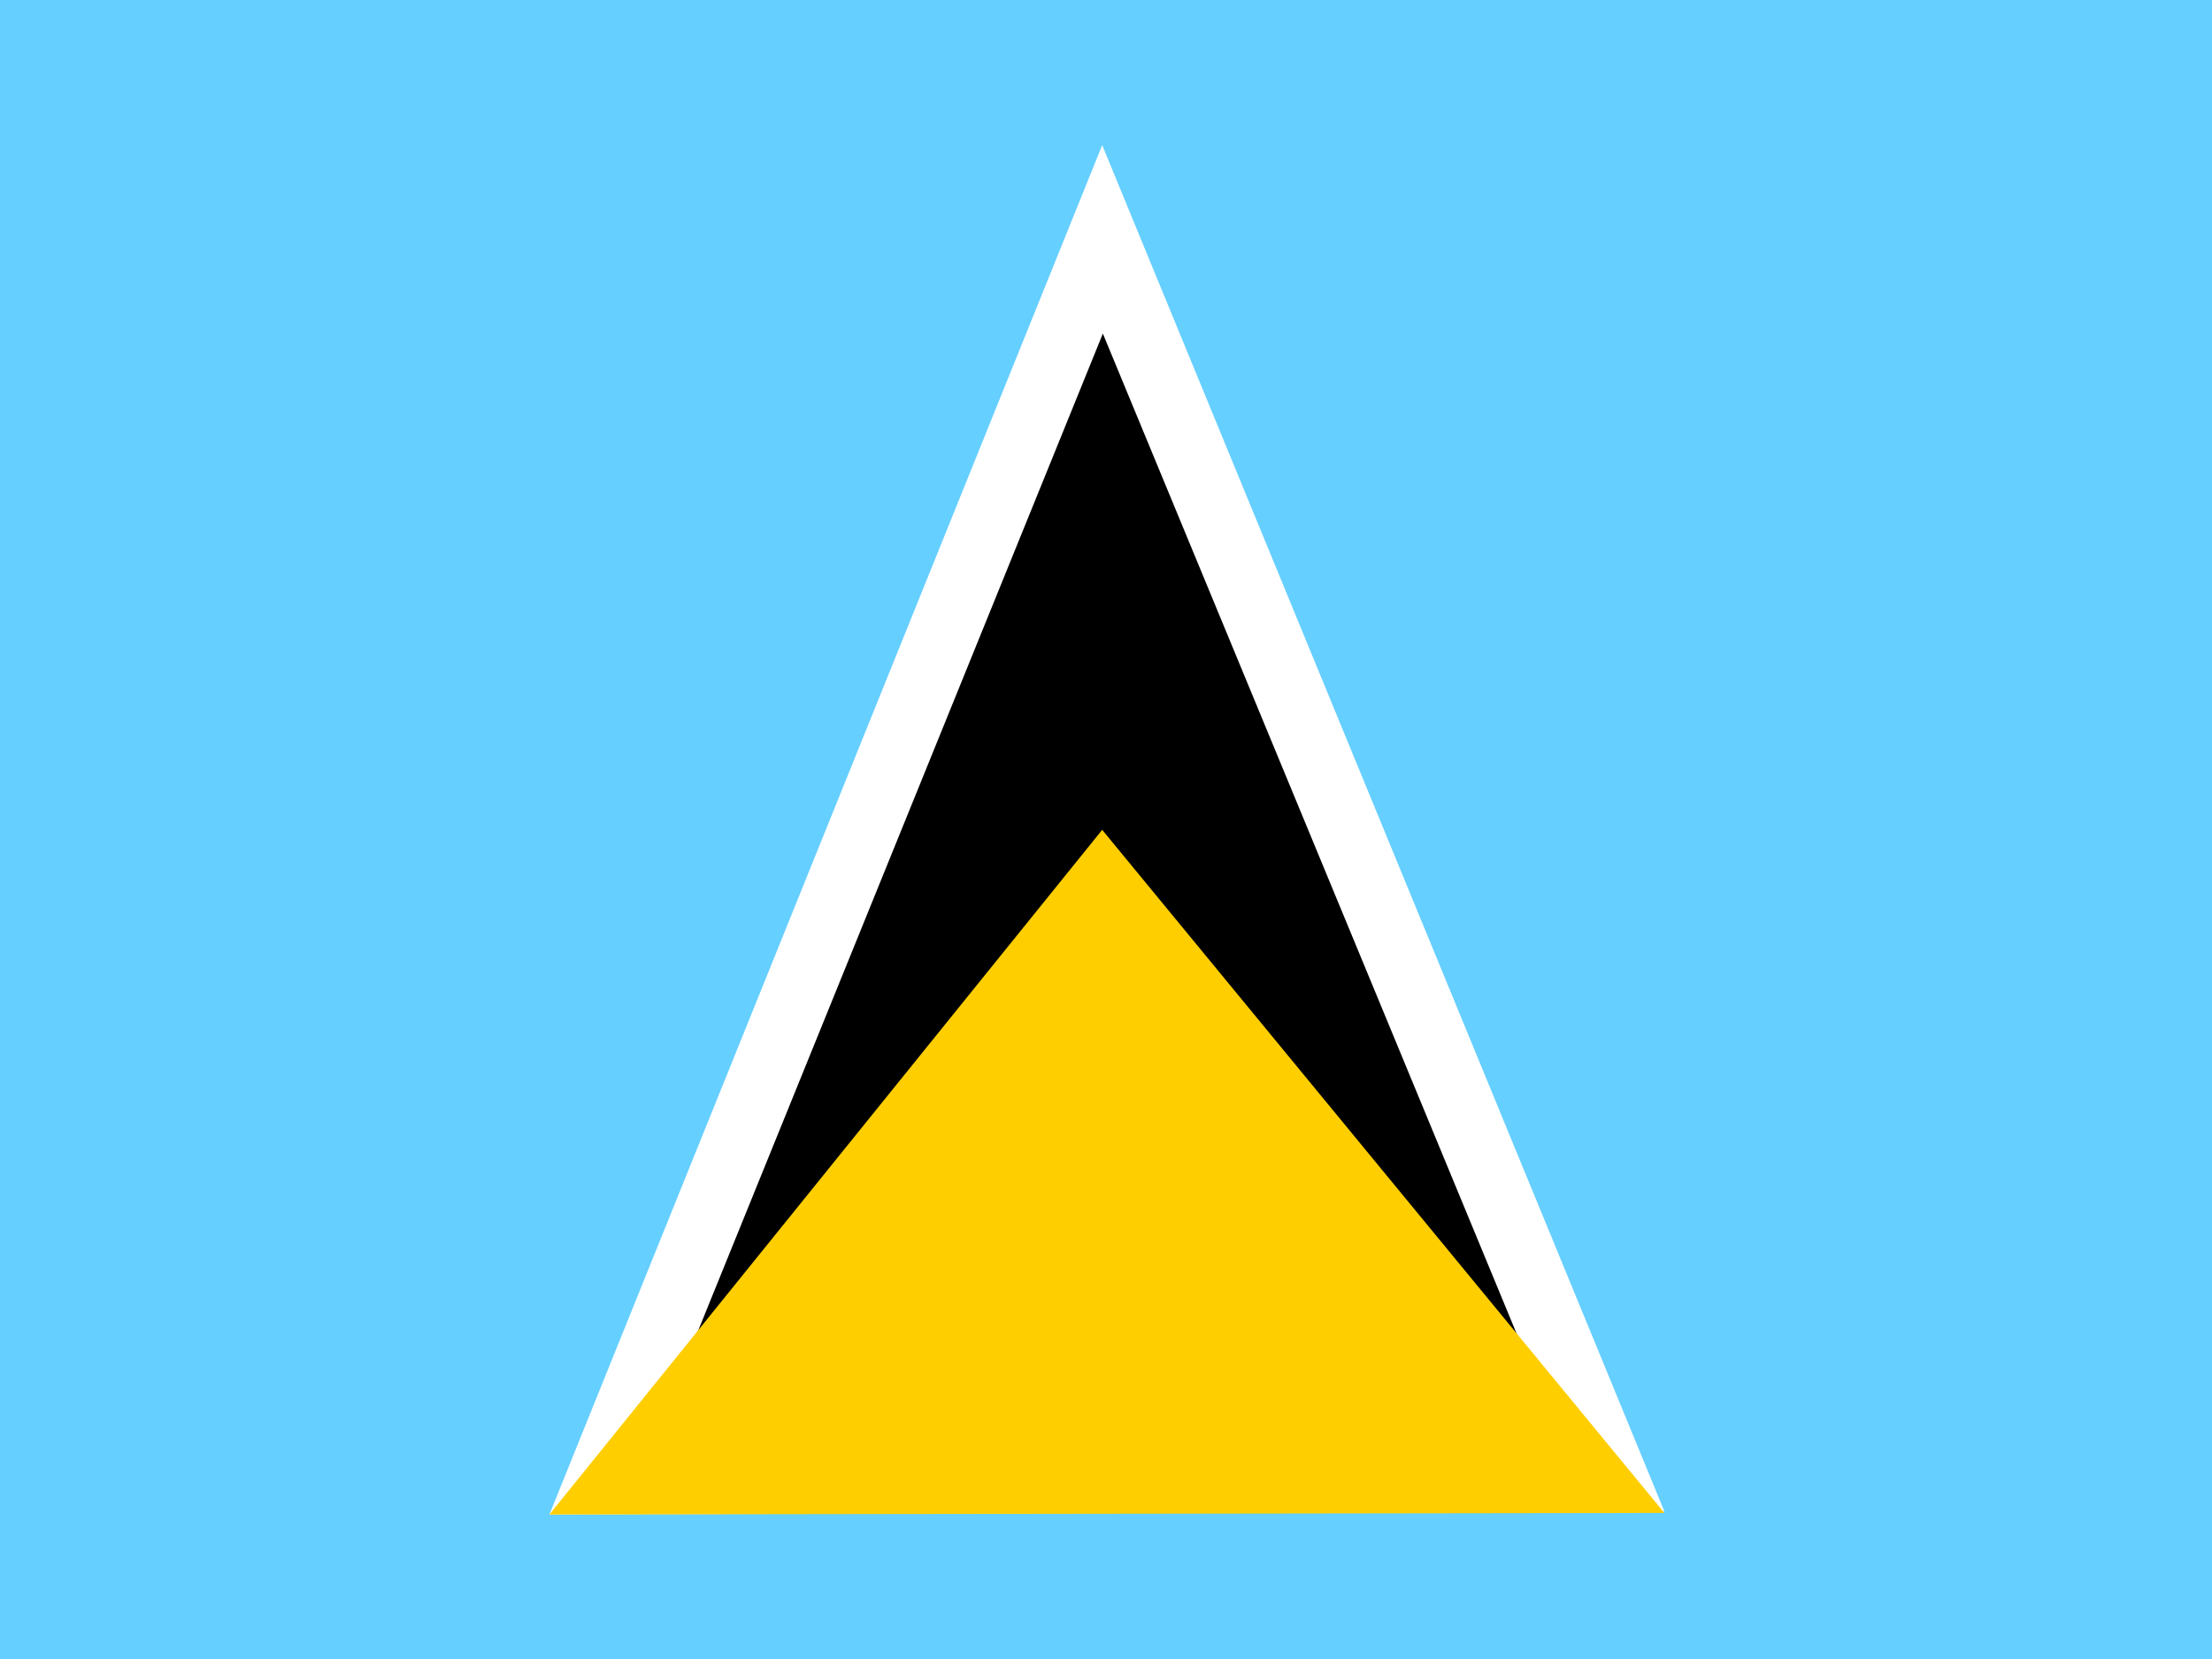
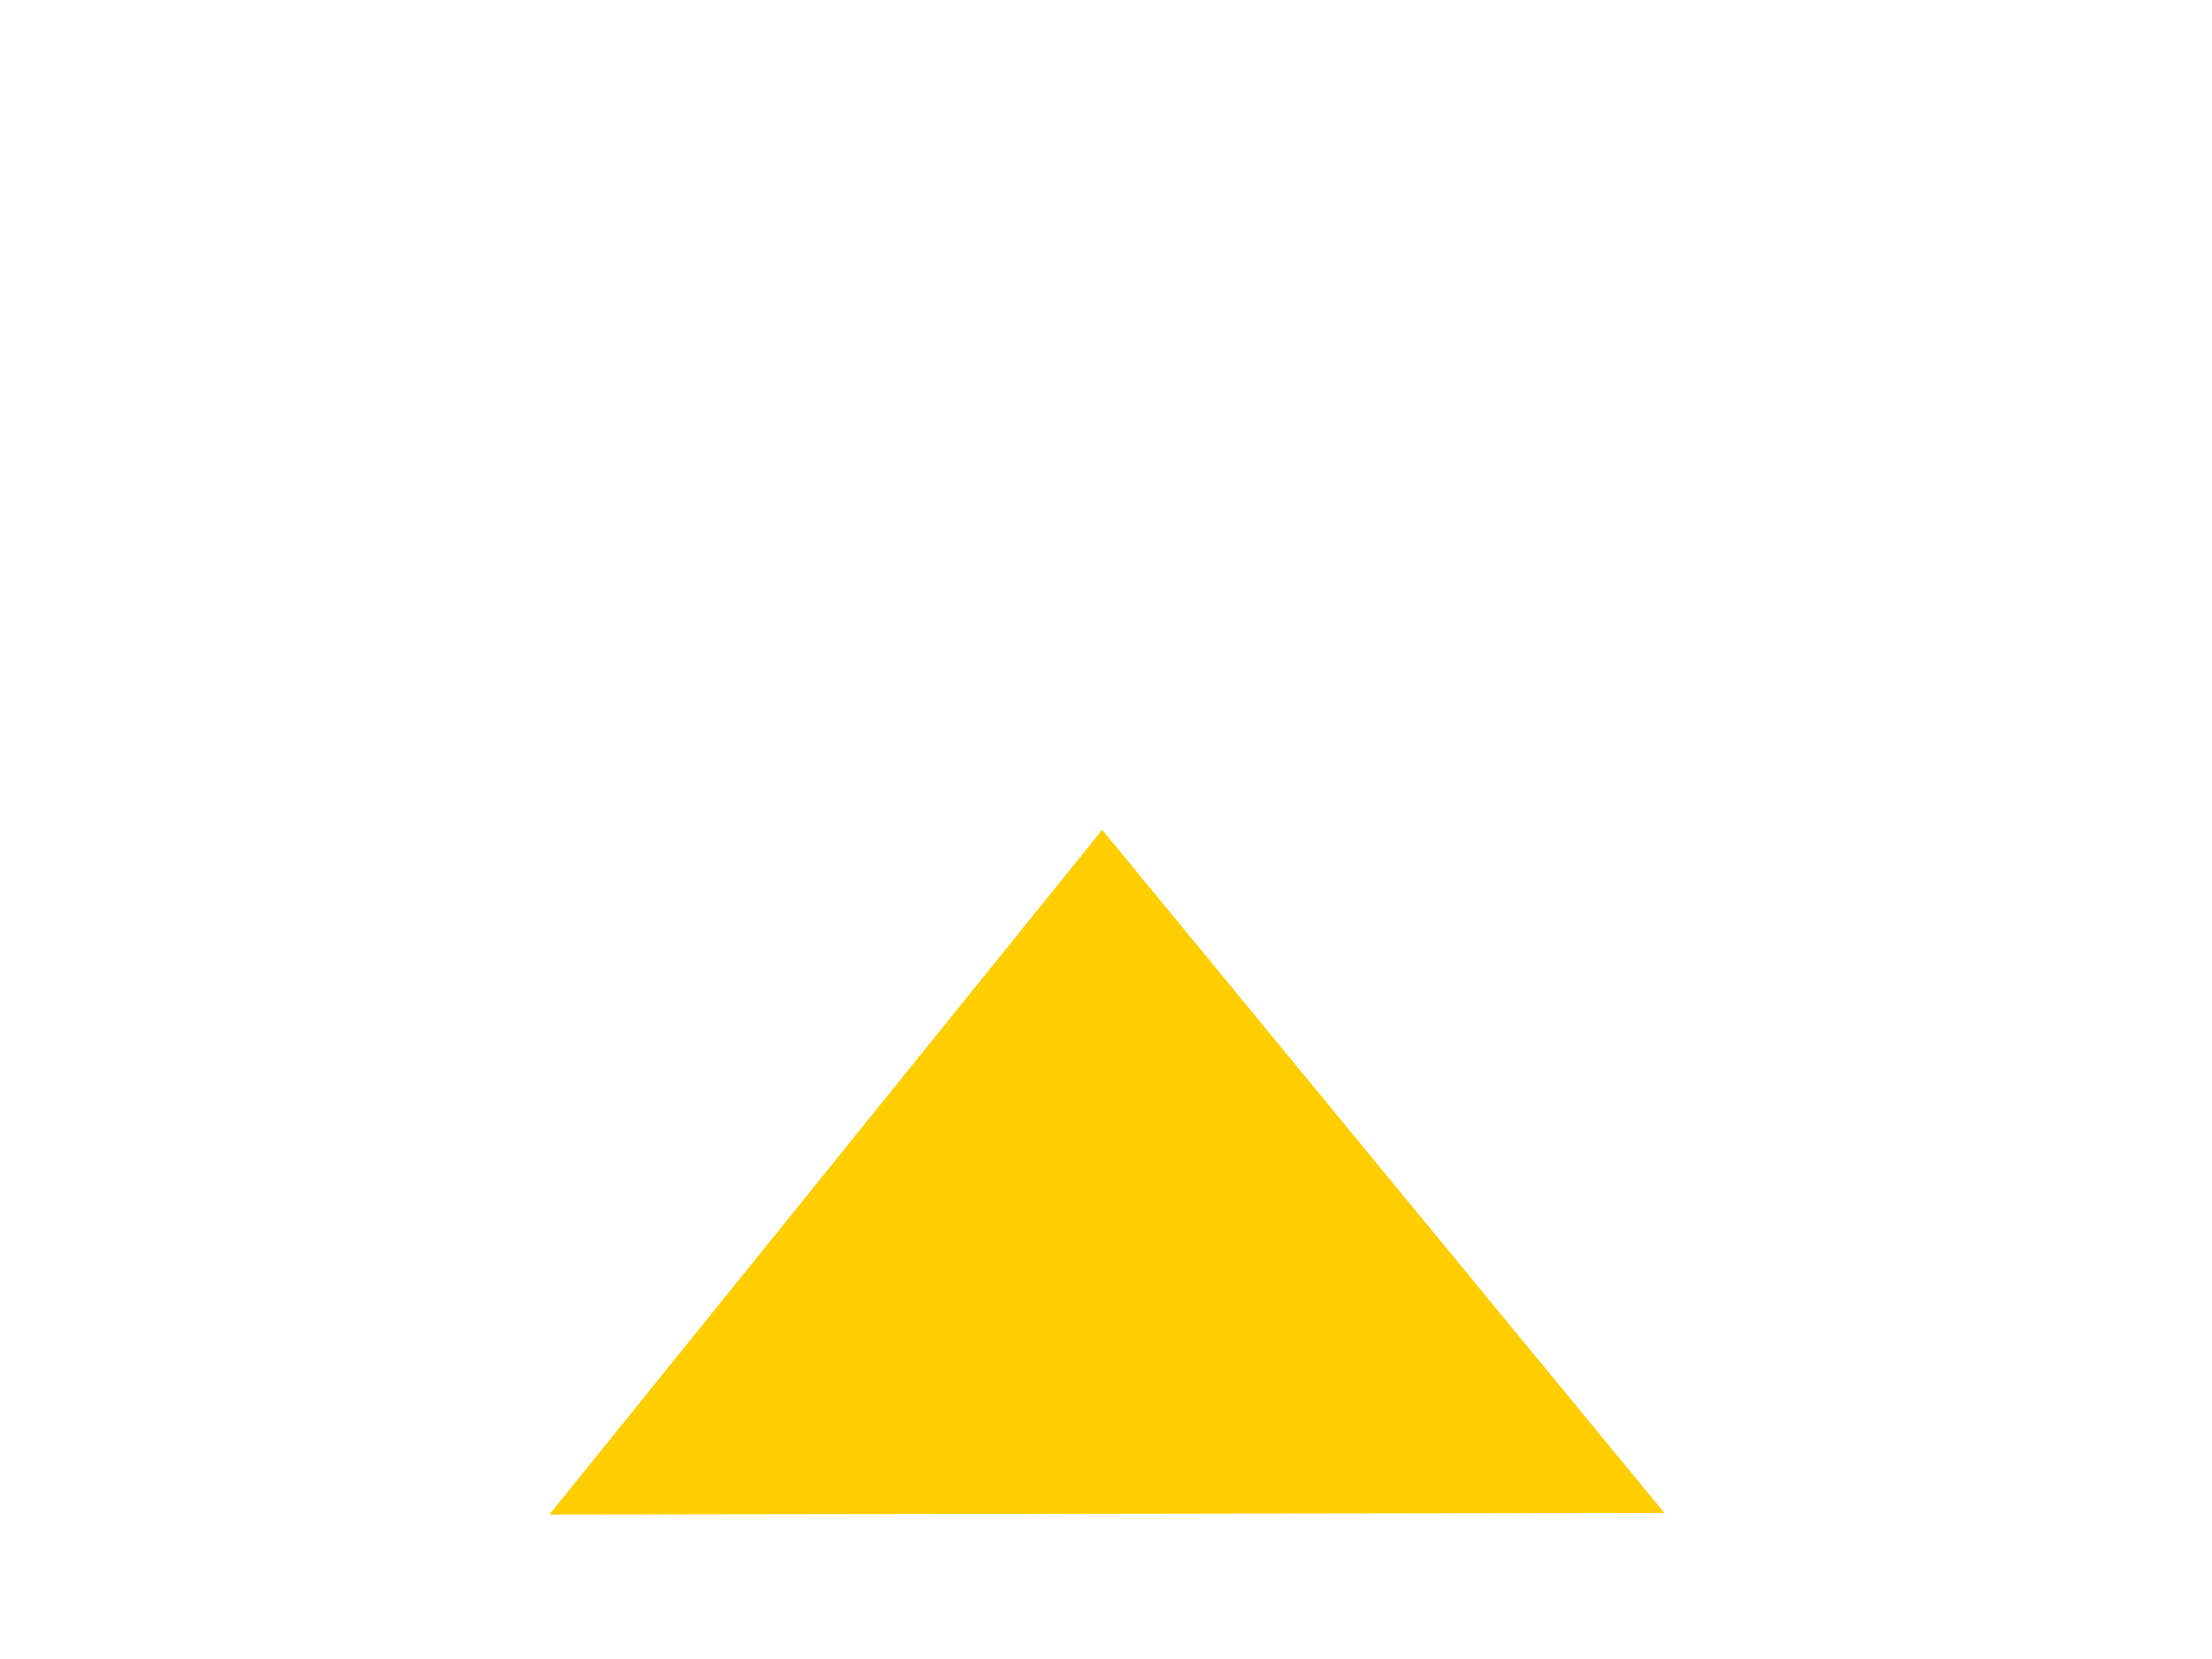
<svg xmlns="http://www.w3.org/2000/svg" id="svg604" height="480" width="640" version="1.1">
  <g id="flag" fill-rule="evenodd">
-     <rect id="rect607" height="480" width="640" y="0" x="0" fill="#65cfff" />
-     <path id="path615" d="m318.9 41.991 162.66 395.3-322.6 0.91 159.94-396.21z" fill="#fff" />
-     <path id="path617" d="m319.09 96.516 140.67 339.99-278.99 0.78 138.32-340.77z" />
    <path id="path616" d="m318.9 240.1 162.66 197.64-322.6 0.46 159.94-198.1z" fill="#ffce00" />
  </g>
</svg>